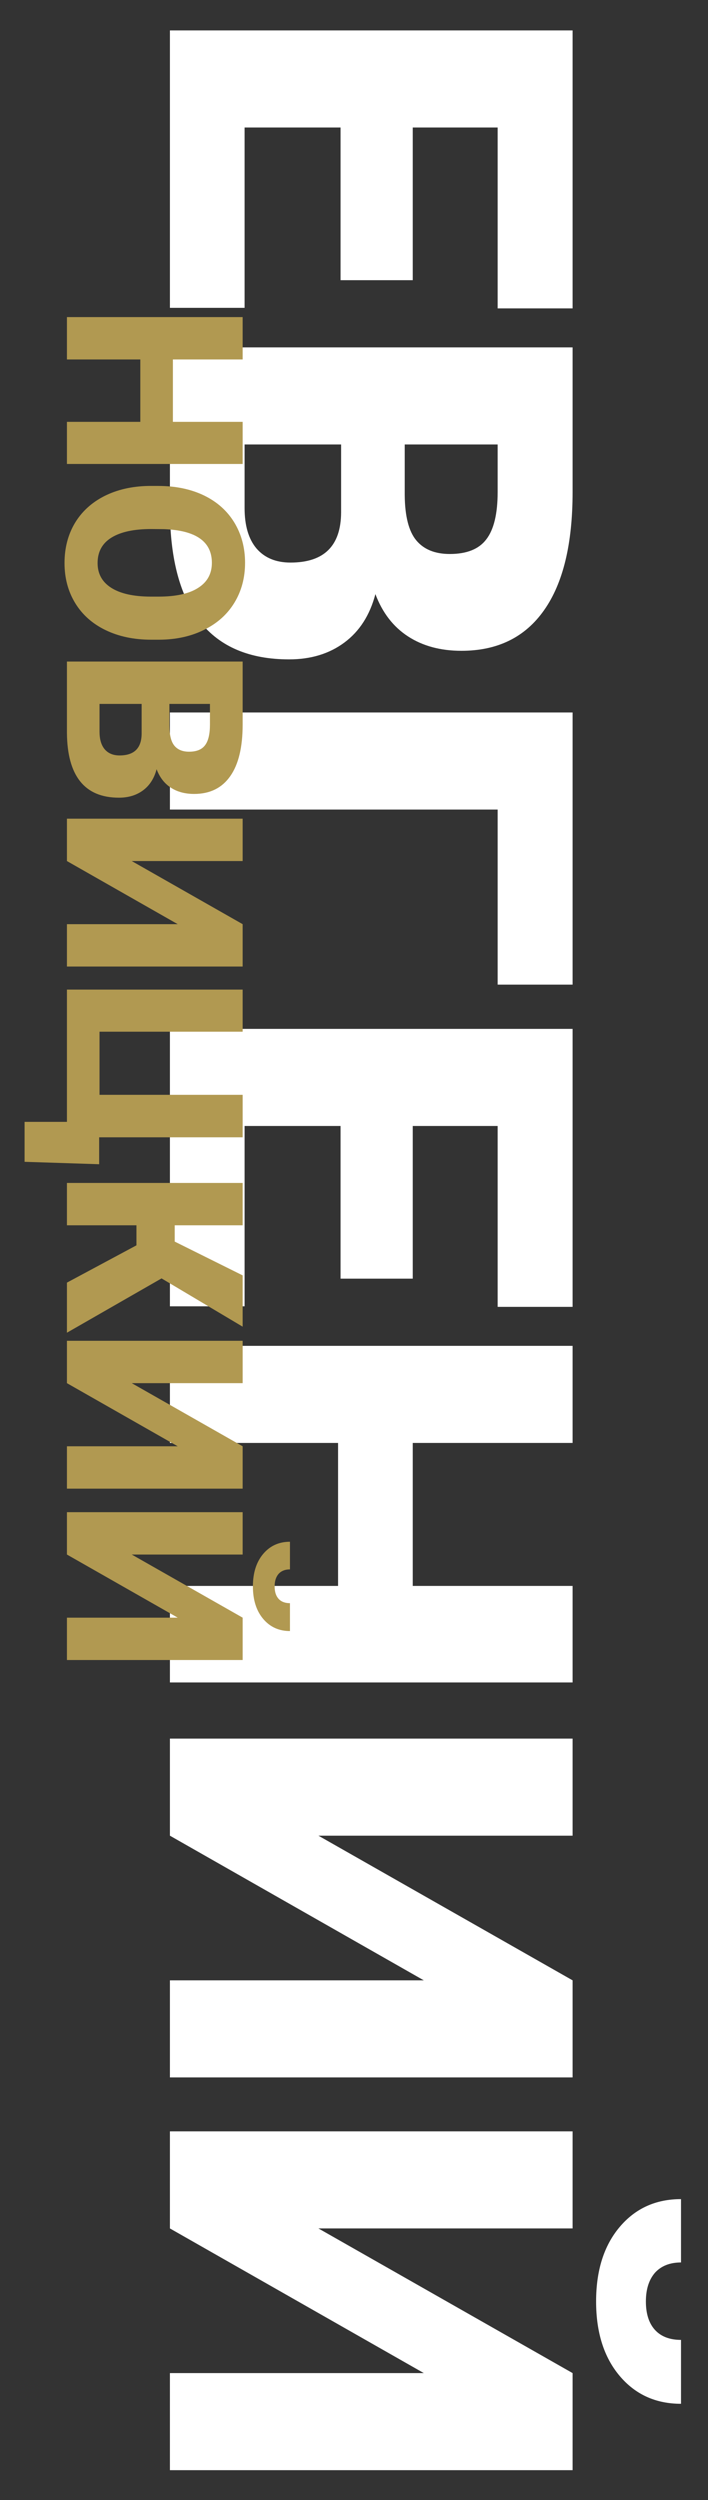
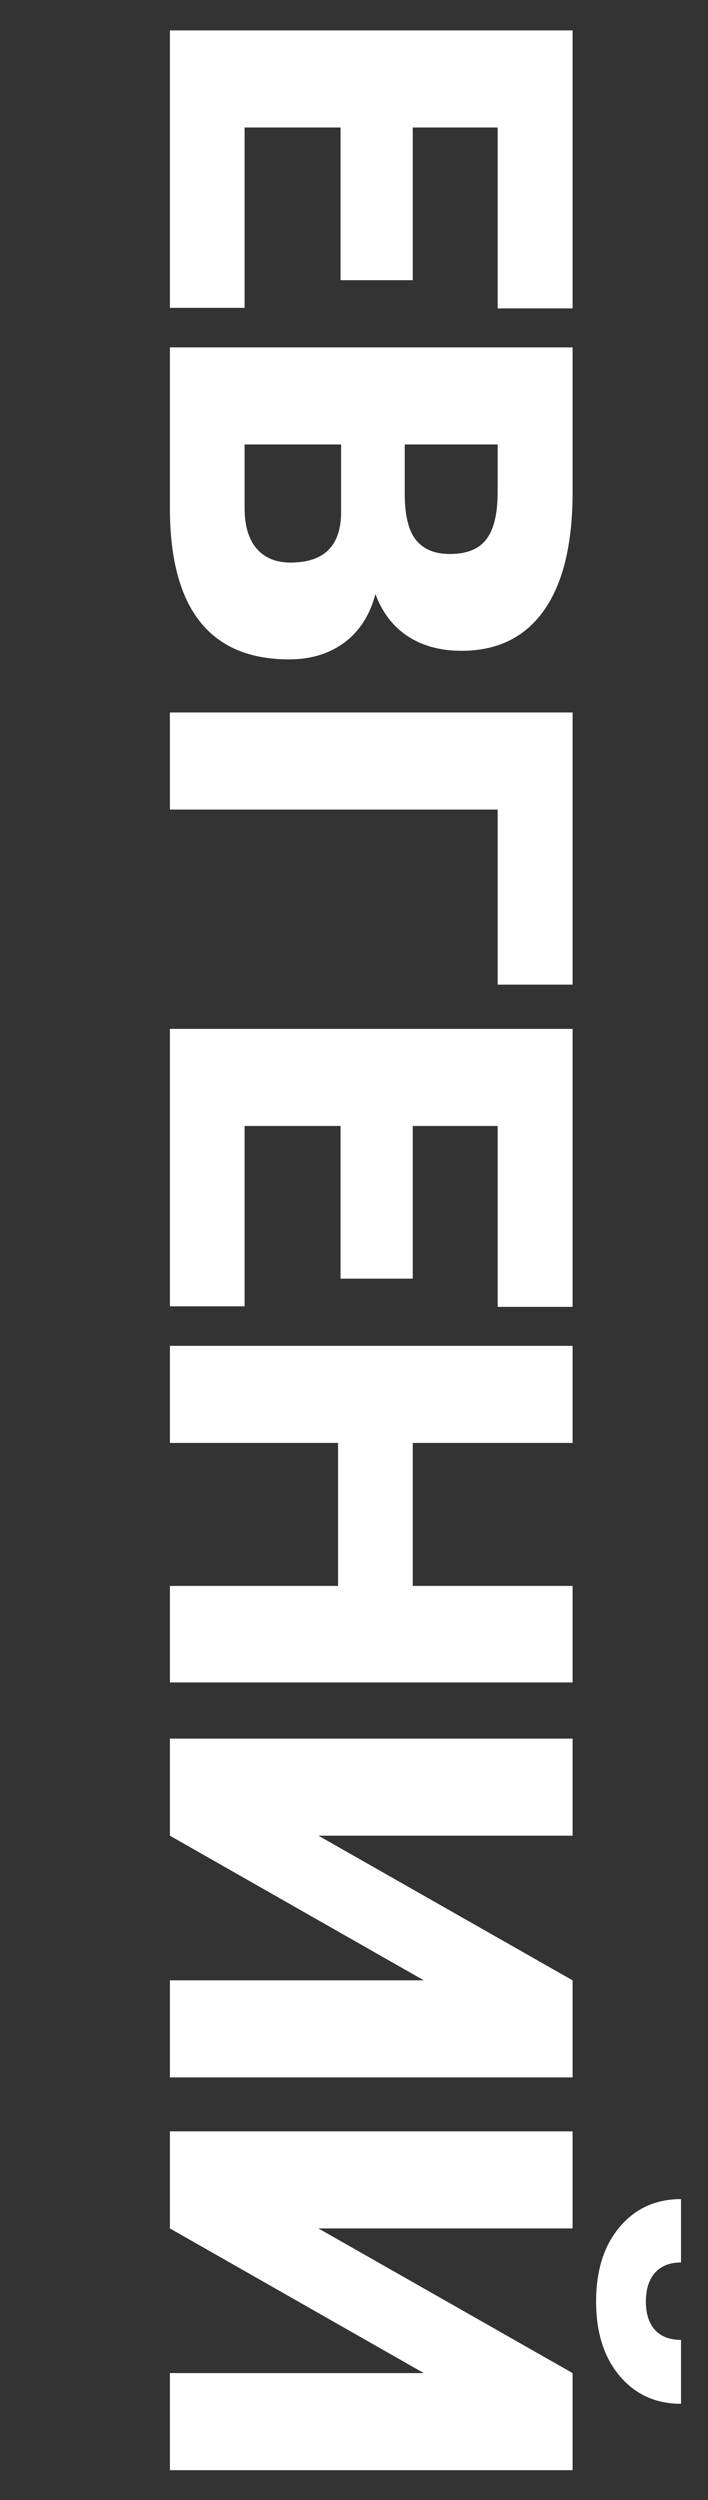
<svg xmlns="http://www.w3.org/2000/svg" width="275" height="971" viewBox="0 0 275 971" fill="none">
  <rect x="0" y="0" width="275" height="971" fill="#333333" stroke="none" />
  <path d="M132.279 108.818V49.522L95.004 49.522V119.561H66V11.816L222.406 11.816V119.775H193.295V49.522H160.316V108.818L132.279 108.818ZM66 134.922H222.406V191.104C222.406 211.227 218.718 226.517 211.342 236.973C203.965 247.5 193.259 252.764 179.223 252.764C171.13 252.764 164.219 250.902 158.49 247.178C152.761 243.454 148.536 237.975 145.814 230.742C143.666 238.906 139.656 245.173 133.783 249.541C127.911 253.91 120.749 256.094 112.299 256.094C96.973 256.094 85.443 251.224 77.709 241.484C70.046 231.816 66.143 217.458 66 198.408V134.922ZM132.494 172.627H95.004V197.334C95.004 204.137 96.544 209.365 99.623 213.018C102.774 216.67 107.178 218.496 112.836 218.496C125.87 218.496 132.423 212.015 132.494 199.053V172.627ZM157.201 172.627V192.285C157.273 200.521 158.777 206.393 161.713 209.902C164.649 213.411 168.982 215.166 174.711 215.166C181.299 215.166 186.026 213.268 188.891 209.473C191.827 205.677 193.295 199.554 193.295 191.104V172.627H157.201ZM193.295 382.422L193.295 314.424H66V276.719H222.406L222.406 382.422H193.295ZM132.279 496.611V437.314H95.004V507.354H66V399.609H222.406V507.568H193.295V437.314H160.316V496.611H132.279ZM66 653.447V615.957H131.313V560.42H66V522.715H222.406V560.42H160.316L160.316 615.957H222.406L222.406 653.447H66ZM222.406 769.141V806.846H66V769.141H164.613L66 712.959L66 675.254H222.406V712.959H123.686L222.406 769.141ZM222.406 921.68V959.385H66V921.68H164.613L66 865.498V827.793H222.406V865.498H123.686L222.406 921.68ZM264.516 933.604C254.704 933.604 246.755 929.987 240.668 922.754C234.581 915.521 231.537 905.889 231.537 893.857C231.537 881.826 234.581 872.194 240.668 864.961C246.755 857.728 254.704 854.111 264.516 854.111V878.711C260.219 878.711 256.853 880.036 254.418 882.686C252.055 885.407 250.873 889.131 250.873 893.857C250.873 898.584 252.019 902.236 254.311 904.814C256.674 907.464 260.076 908.789 264.516 908.789V933.604Z" fill="white" />
-   <path d="M26 180.203V163.844H54.5V139.609H26V123.156H94.25V139.609H67.156V163.844H94.25V180.203H26ZM58.719 248.453C52.062 248.453 46.172 247.219 41.047 244.75C35.922 242.281 31.969 238.766 29.188 234.203C26.438 229.672 25.062 224.5 25.062 218.688C25.062 212.875 26.391 207.719 29.047 203.219C31.734 198.719 35.562 195.203 40.531 192.672C45.5 190.172 51.203 188.859 57.641 188.734H61.484C68.172 188.734 74.062 189.953 79.156 192.391C84.281 194.859 88.234 198.375 91.016 202.938C93.797 207.531 95.188 212.75 95.188 218.594C95.188 224.375 93.812 229.531 91.062 234.062C88.312 238.594 84.391 242.109 79.297 244.609C74.234 247.141 68.422 248.422 61.859 248.453H58.719ZM61.578 231.719C68.359 231.719 73.5 230.578 77 228.297C80.531 226.047 82.297 222.812 82.297 218.594C82.297 210.344 76.109 205.984 63.734 205.516L58.719 205.469C52.031 205.469 46.891 206.578 43.297 208.797C39.703 211.016 37.906 214.312 37.906 218.688C37.906 222.844 39.672 226.047 43.203 228.297C46.734 230.547 51.812 231.688 58.438 231.719H61.578ZM26 256.938H94.25L94.25 281.453C94.25 290.234 92.641 296.906 89.422 301.469C86.203 306.062 81.531 308.359 75.406 308.359C71.875 308.359 68.859 307.547 66.359 305.922C63.859 304.297 62.016 301.906 60.828 298.75C59.891 302.312 58.141 305.047 55.578 306.953C53.016 308.859 49.891 309.812 46.203 309.812C39.516 309.812 34.484 307.688 31.109 303.438C27.766 299.219 26.062 292.953 26 284.641V256.938ZM55.016 273.391H38.656V284.172C38.656 287.141 39.328 289.422 40.672 291.016C42.047 292.609 43.969 293.406 46.438 293.406C52.125 293.406 54.984 290.578 55.016 284.922V273.391ZM65.797 273.391V281.969C65.828 285.562 66.484 288.125 67.766 289.656C69.047 291.188 70.938 291.953 73.438 291.953C76.312 291.953 78.375 291.125 79.625 289.469C80.906 287.812 81.547 285.141 81.547 281.453V273.391H65.797ZM94.25 358.938V375.391H26V358.938H69.031L26 334.422V317.969H94.25V334.422H51.172L94.25 358.938ZM94.25 384.344V400.703H38.656V425.219H94.25L94.25 441.719H38.516V452.172L9.547 451.234V435.719H26V384.344H94.25ZM53 483.672V475.891H26L26 459.438H94.25V475.891H67.859V482.219L94.25 495.344V515.266L62.75 496.516L26 517.609V498.156L53 483.672ZM94.25 561.719V578.172H26V561.719H69.031L26 537.203V520.75H94.25V537.203H51.172L94.25 561.719ZM94.25 628.281V644.734H26V628.281H69.031L26 603.766V587.312H94.25V603.766H51.172L94.25 628.281ZM112.625 633.484C108.344 633.484 104.875 631.906 102.219 628.75C99.562 625.594 98.234 621.391 98.234 616.141C98.234 610.891 99.562 606.688 102.219 603.531C104.875 600.375 108.344 598.797 112.625 598.797V609.531C110.75 609.531 109.281 610.109 108.219 611.266C107.188 612.453 106.672 614.078 106.672 616.141C106.672 618.203 107.172 619.797 108.172 620.922C109.203 622.078 110.688 622.656 112.625 622.656V633.484Z" fill="#B19951" />
</svg>